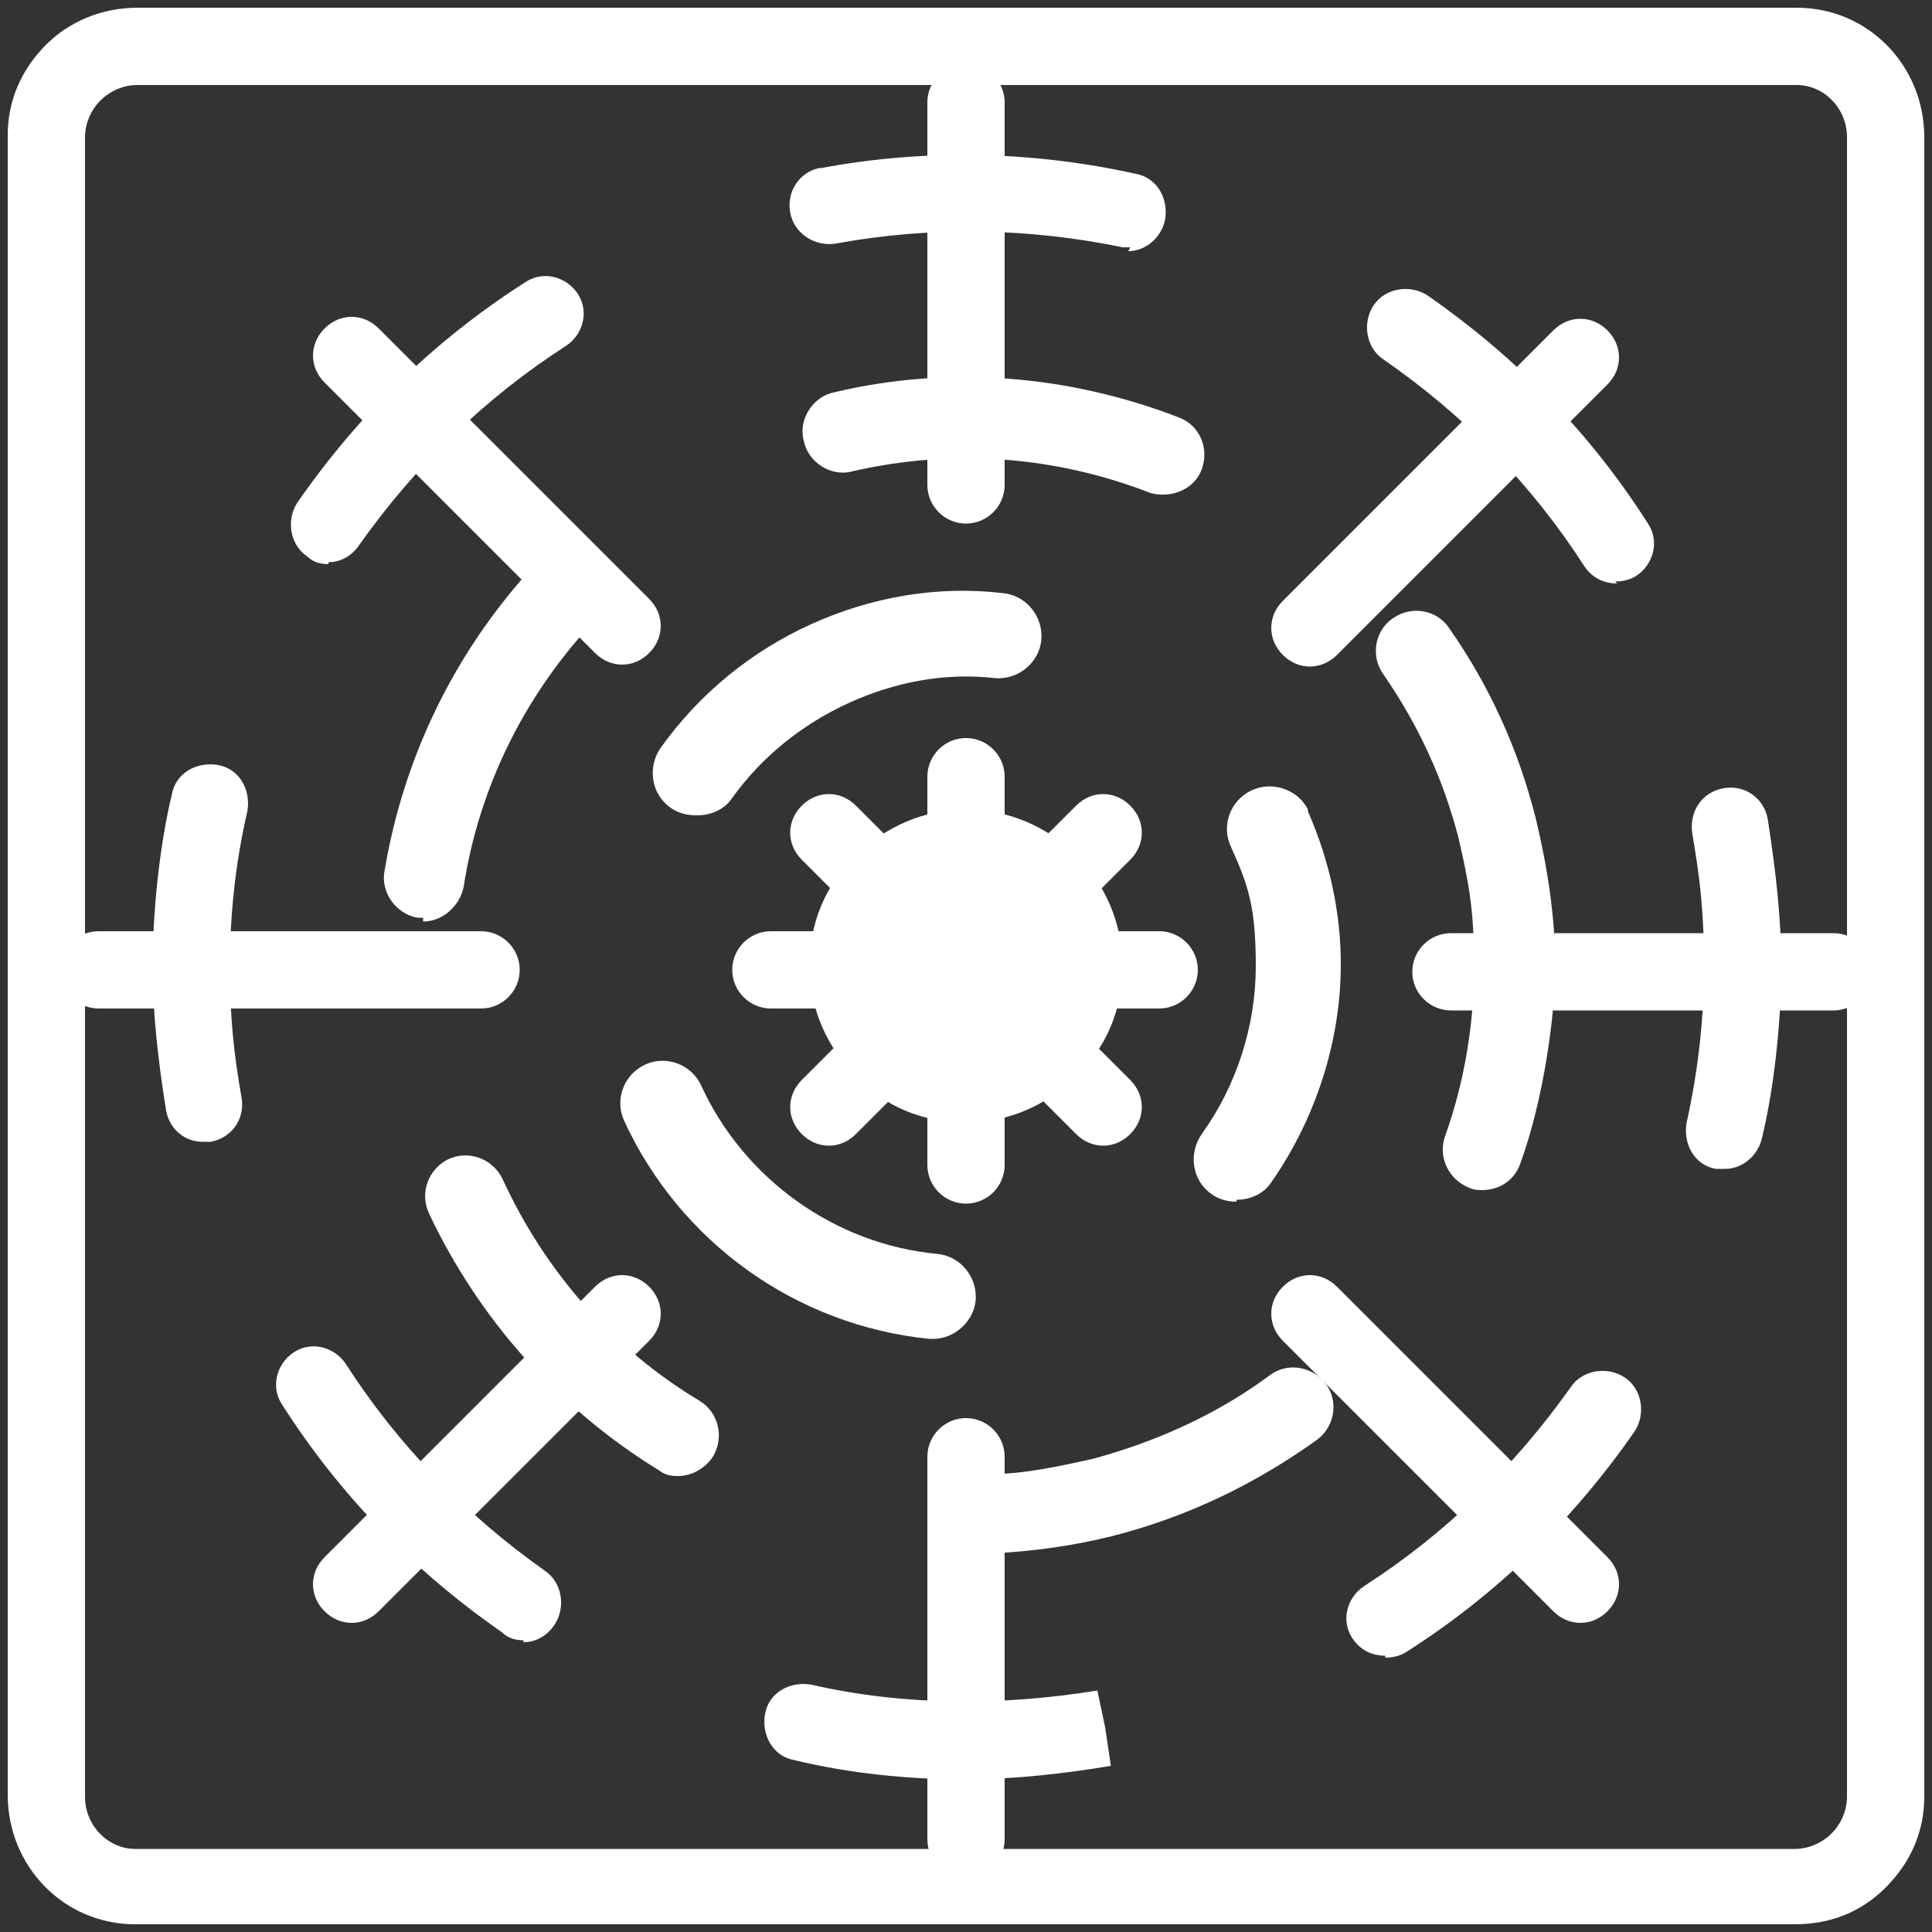
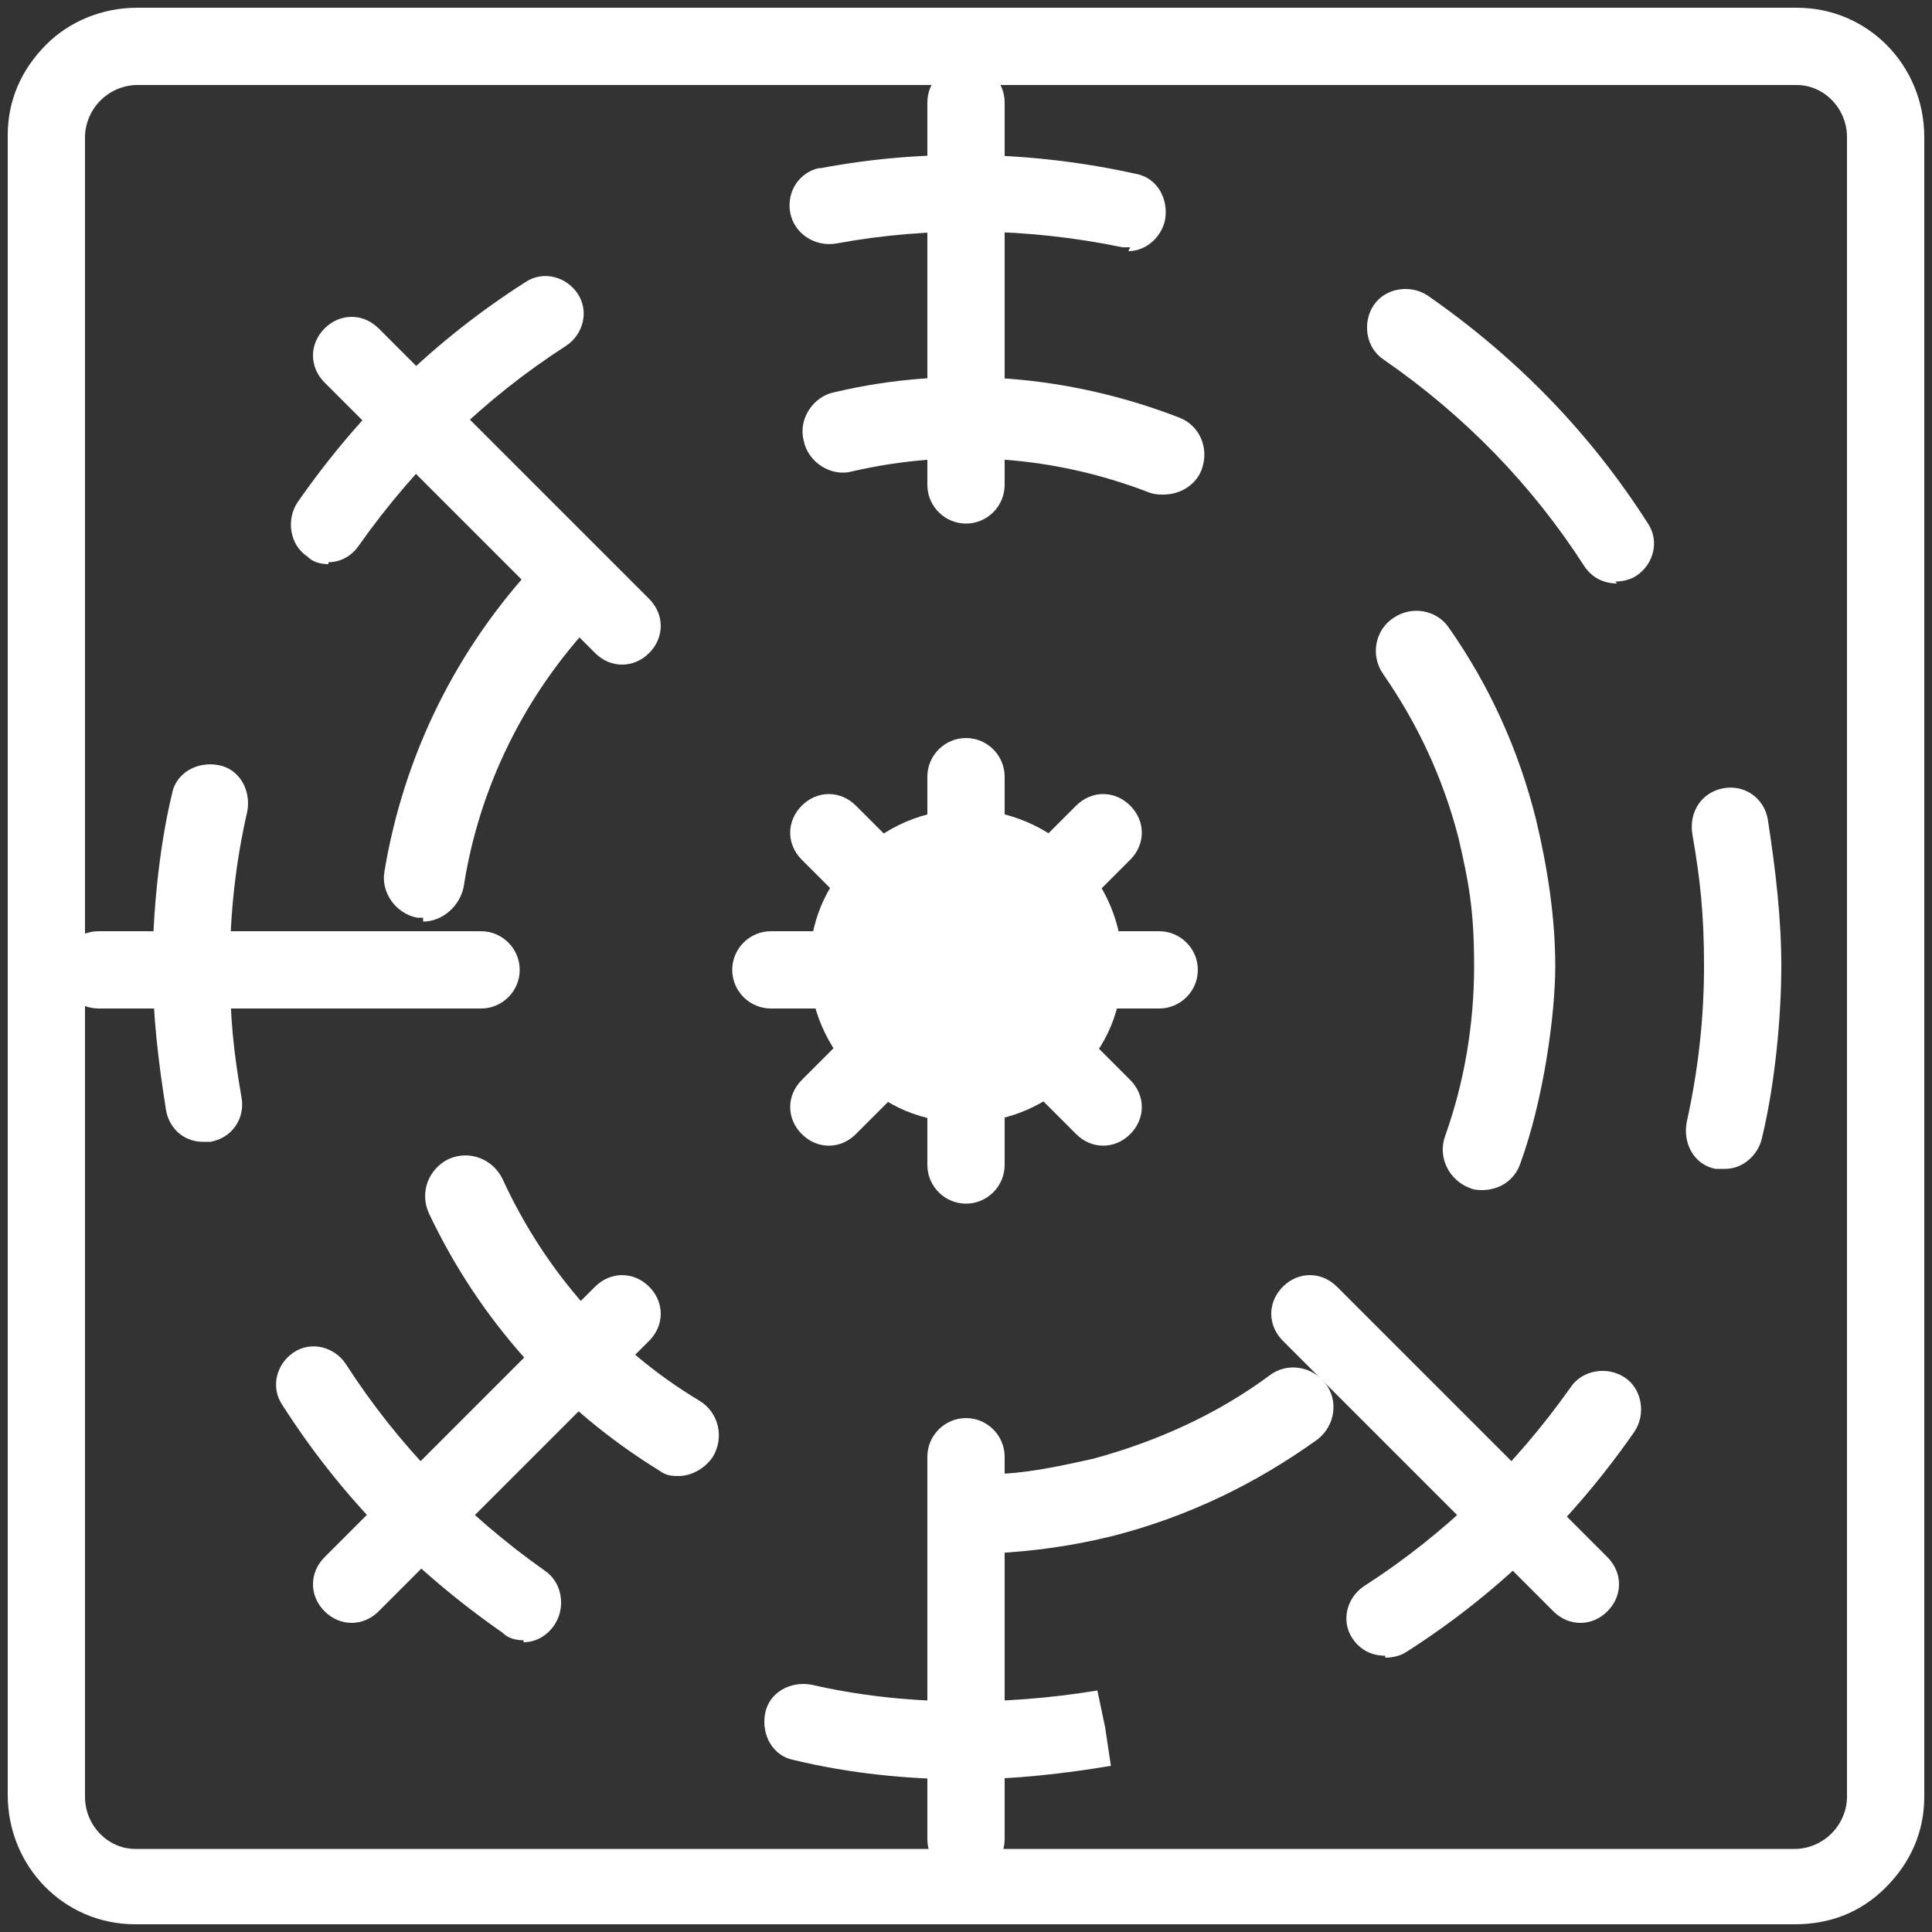
<svg xmlns="http://www.w3.org/2000/svg" id="Layer_1" data-name="Layer 1" version="1.1" viewBox="0 0 100 100">
  <rect x="0" y="0" width="100" height="100" fill="#333333" stroke="none" />
  <defs>
    <style>
      .cls-1 {
        fill: #fff;
        stroke-width: 0px;
      }
    </style>
  </defs>
  <path class="cls-1" d="M92.9,99.6H7c-3.7,0-6.6-3-6.6-6.7V7c0-1.8.7-3.4,2-4.7C3.6,1.1,5.3.4,7.1.4h85.9c3.7,0,6.6,3,6.6,6.7v85.9c0,1.8-.7,3.4-2,4.7-1.3,1.3-2.9,1.9-4.7,1.9ZM7.1,4.4c-.7,0-1.4.3-1.9.8s-.8,1.2-.8,1.9v85.9c0,1.5,1.2,2.7,2.6,2.7h85.9s0,0,0,0c.7,0,1.4-.3,1.9-.8.5-.5.8-1.2.8-1.9V7.1c0-1.5-1.2-2.7-2.6-2.7H7.1s0,0,0,0ZM2.4,92.9h0,0Z" />
  <g>
-     <path class="cls-1" d="M48.3,69.3c0,0-.1,0-.2,0-6.9-.7-12.9-5-15.8-11.3-.5-1.1,0-2.4,1.1-2.9,1.1-.5,2.4,0,2.9,1.1,2.2,4.8,6.9,8.2,12.2,8.7,1.2.1,2.1,1.2,2,2.4-.1,1.1-1.1,2-2.2,2ZM64,62.2c-.4,0-.9-.1-1.3-.4-1-.7-1.2-2.1-.5-3.1,1.8-2.5,2.8-5.6,2.8-8.7s-.4-4.2-1.3-6.2c-.5-1.1,0-2.4,1.1-2.9,1.1-.5,2.4,0,2.9,1,0,0,0,.1,0,.1,1.1,2.5,1.7,5.2,1.7,7.9,0,4-1.3,8-3.6,11.3-.4.6-1.1.9-1.8.9ZM36,42.2c-.4,0-.9-.1-1.3-.4-1-.7-1.2-2.1-.5-3.1,2-2.8,4.7-5,7.8-6.4,3.1-1.4,6.5-2,9.9-1.6,1.2.1,2.1,1.2,2,2.4s-1.2,2.1-2.4,2c-2.6-.3-5.2.2-7.6,1.3-2.4,1.1-4.5,2.8-6,4.9-.4.6-1.1.9-1.8.9Z" />
    <path class="cls-1" d="M51.3,80.5c-1.1,0-2-.9-2.1-2,0-1.2.8-2.1,2-2.2,1.8,0,3.6-.4,5.4-.8,3.3-.9,6.4-2.3,9.1-4.3.9-.7,2.2-.5,2.9.4.7.9.5,2.2-.4,2.9-3.2,2.3-6.7,4-10.6,5-2,.5-4.1.8-6.2.9,0,0,0,0,0,0ZM35.2,76.4c-.4,0-.7,0-1.1-.3-5.2-3.2-9.3-7.8-11.9-13.3-.5-1.1,0-2.3,1-2.8,1.1-.5,2.3,0,2.8,1,2.2,4.8,5.7,8.8,10.2,11.5,1,.6,1.3,1.9.7,2.9-.4.6-1.1,1-1.8,1ZM76.8,61.6c-.2,0-.5,0-.7-.1-1.1-.4-1.7-1.6-1.3-2.7,1-2.8,1.5-5.8,1.5-8.8s-.3-4.4-.8-6.6c-.8-3.1-2.1-5.9-3.9-8.5-.7-1-.4-2.3.5-2.9,1-.7,2.3-.4,2.9.5,2.1,3,3.6,6.3,4.5,9.9.6,2.5,1,5.1,1,7.6s-.6,6.9-1.8,10.2c-.3.9-1.1,1.4-2,1.4ZM21.9,47.5c-.1,0-.2,0-.3,0-1.1-.2-1.9-1.3-1.7-2.4,1-6,3.7-11.5,7.9-16,.8-.8,2.1-.9,3,0,.8.8.9,2.1,0,3-3.6,3.8-6,8.6-6.8,13.8-.2,1-1.1,1.8-2.1,1.8ZM60.3,25.6c-.3,0-.5,0-.8-.1-4.9-1.9-10.2-2.3-15.4-1.1-1.1.3-2.3-.5-2.5-1.6-.3-1.1.5-2.3,1.6-2.5,5.9-1.4,12.1-.9,17.8,1.3,1.1.4,1.6,1.6,1.2,2.7-.3.8-1.1,1.3-2,1.3Z" />
    <path class="cls-1" d="M50,92.1c-3,0-6-.3-8.9-1-1.1-.2-1.7-1.3-1.5-2.4.2-1.1,1.3-1.7,2.4-1.5,4.8,1.1,9.9,1.1,14.8.3l.4,1.9.3,2h0c-2.4.4-5,.7-7.5.7ZM71.7,85.7c-.7,0-1.3-.3-1.7-.9-.6-.9-.3-2.1.6-2.7,4.2-2.7,7.8-6.2,10.7-10.3.6-.9,1.9-1.1,2.8-.5.9.6,1.1,1.9.5,2.8-3.2,4.6-7.1,8.4-11.8,11.4-.3.2-.7.3-1.1.3ZM27.1,84.9c-.4,0-.8-.1-1.1-.4-4.6-3.2-8.4-7.1-11.4-11.8-.6-.9-.3-2.1.6-2.7.9-.6,2.1-.3,2.7.6,2.7,4.2,6.2,7.8,10.3,10.7.9.6,1.1,1.9.5,2.8-.4.6-1,.9-1.6.9ZM89.2,60.5c-.1,0-.3,0-.4,0-1.1-.2-1.7-1.3-1.5-2.4.6-2.7.9-5.4.9-8.1s-.2-4.5-.6-6.8h0c-.2-1.2.5-2.2,1.6-2.4,1.1-.2,2.1.5,2.3,1.6h0c.4,2.6.7,5.1.7,7.6s-.3,6-1,8.9c-.2.9-1,1.6-1.9,1.6ZM10.5,59.1c-.9,0-1.7-.6-1.9-1.6,0,0,0,0,0,0-.4-2.5-.7-5-.7-7.5s.3-6,1-8.9c.2-1.1,1.3-1.7,2.4-1.5,1.1.2,1.7,1.3,1.5,2.4-.6,2.6-.9,5.3-.9,8s.2,4.5.6,6.8c.2,1.1-.5,2.1-1.6,2.3-.1,0-.3,0-.4,0ZM83.7,30.2c-.7,0-1.3-.3-1.7-.9-2.7-4.2-6.2-7.8-10.4-10.7-.9-.6-1.1-1.9-.5-2.8.6-.9,1.9-1.1,2.8-.5,4.6,3.2,8.4,7.1,11.4,11.8.6.9.3,2.1-.6,2.7-.3.2-.7.3-1.1.3ZM17,29.2c-.4,0-.8-.1-1.1-.4-.9-.6-1.1-1.9-.5-2.8,3.2-4.6,7.1-8.4,11.8-11.4.9-.6,2.1-.3,2.7.6.6.9.3,2.1-.6,2.7-4.2,2.7-7.8,6.2-10.7,10.3-.4.6-1,.9-1.6.9ZM58.5,12.8c-.1,0-.3,0-.4,0-4.8-1-9.9-1.1-14.8-.2-1.1.2-2.2-.5-2.4-1.6-.2-1.1.5-2.1,1.5-2.3h.1c5.3-1,10.9-.9,16.3.3,1.1.2,1.7,1.3,1.5,2.4-.2.9-1,1.6-1.9,1.6Z" />
  </g>
  <g>
    <g>
      <path class="cls-1" d="M81.8,84c-.5,0-1-.2-1.4-.6l-14-14c-.8-.8-.8-2,0-2.8.8-.8,2-.8,2.8,0l14,14c.8.8.8,2,0,2.8-.4.4-.9.6-1.4.6Z" />
      <path class="cls-1" d="M57.1,59.3c-.5,0-1-.2-1.4-.6l-14.2-14.2c-.8-.8-.8-2,0-2.8.8-.8,2-.8,2.8,0l14.2,14.2c.8.8.8,2,0,2.8-.4.4-.9.6-1.4.6Z" />
      <path class="cls-1" d="M32.2,34.4c-.5,0-1-.2-1.4-.6l-14-14c-.8-.8-.8-2,0-2.8.8-.8,2-.8,2.8,0l14,14c.8.8.8,2,0,2.8-.4.4-.9.6-1.4.6Z" />
    </g>
    <g>
      <path class="cls-1" d="M18.2,84c-.5,0-1-.2-1.4-.6-.8-.8-.8-2,0-2.8l14-14c.8-.8,2-.8,2.8,0,.8.8.8,2,0,2.8l-14,14c-.4.4-.9.6-1.4.6Z" />
      <path class="cls-1" d="M42.9,59.3c-.5,0-1-.2-1.4-.6-.8-.8-.8-2,0-2.8l14.2-14.2c.8-.8,2-.8,2.8,0,.8.8.8,2,0,2.8l-14.2,14.2c-.4.4-.9.6-1.4.6Z" />
-       <path class="cls-1" d="M67.8,34.5c-.5,0-1-.2-1.4-.6-.8-.8-.8-2,0-2.8l14-14c.8-.8,2-.8,2.8,0,.8.8.8,2,0,2.8l-14,14c-.4.4-.9.6-1.4.6Z" />
    </g>
    <g>
      <path class="cls-1" d="M50,73.4h0c1.1,0,2,.9,2,2v19.8c0,1.1-.9,2-2,2h0c-1.1,0-2-.9-2-2v-19.8c0-1.1.9-2,2-2Z" />
      <path class="cls-1" d="M50,38.2h0c1.1,0,2,.9,2,2v20.1c0,1.1-.9,2-2,2h0c-1.1,0-2-.9-2-2v-20.1c0-1.1.9-2,2-2Z" />
      <path class="cls-1" d="M50,3.3h0c1.1,0,2,.9,2,2v19.8c0,1.1-.9,2-2,2h0c-1.1,0-2-.9-2-2V5.3c0-1.1.9-2,2-2Z" />
    </g>
    <g>
      <path class="cls-1" d="M24.9,52.2H5.1c-1.1,0-2-.9-2-2,0-1.1.9-2,2-2h19.8c1.1,0,2,.9,2,2,0,1.1-.9,2-2,2Z" />
      <path class="cls-1" d="M60,52.2h-20.1c-1.1,0-2-.9-2-2,0-1.1.9-2,2-2h20.1c1.1,0,2,.9,2,2,0,1.1-.9,2-2,2Z" />
-       <path class="cls-1" d="M94.9,52.3h-19.8c-1.1,0-2-.9-2-2,0-1.1.9-2,2-2h19.8c1.1,0,2,.9,2,2,0,1.1-.9,2-2,2Z" />
    </g>
  </g>
  <path class="cls-1" d="M50,58.1h0c-2.2,0-4.2-.8-5.7-2.4-1.5-1.5-2.4-3.5-2.4-5.7,0-2.2.8-4.2,2.4-5.7,1.5-1.5,3.5-2.4,5.7-2.4h0c4.4,0,8.1,3.6,8.1,8.1h0c0,2.2-.8,4.2-2.4,5.7-1.5,1.5-3.5,2.4-5.7,2.4ZM50,45.1c-1.3,0-2.5.5-3.4,1.4-.9.9-1.4,2.1-1.4,3.4,0,1.3.5,2.5,1.4,3.4.9.9,2.1,1.4,3.4,1.4h0c1.3,0,2.5-.5,3.4-1.4.9-.9,1.4-2.1,1.4-3.4,0-2.7-2.2-4.9-4.9-4.9h0ZM56.5,50h0,0Z" />
</svg>